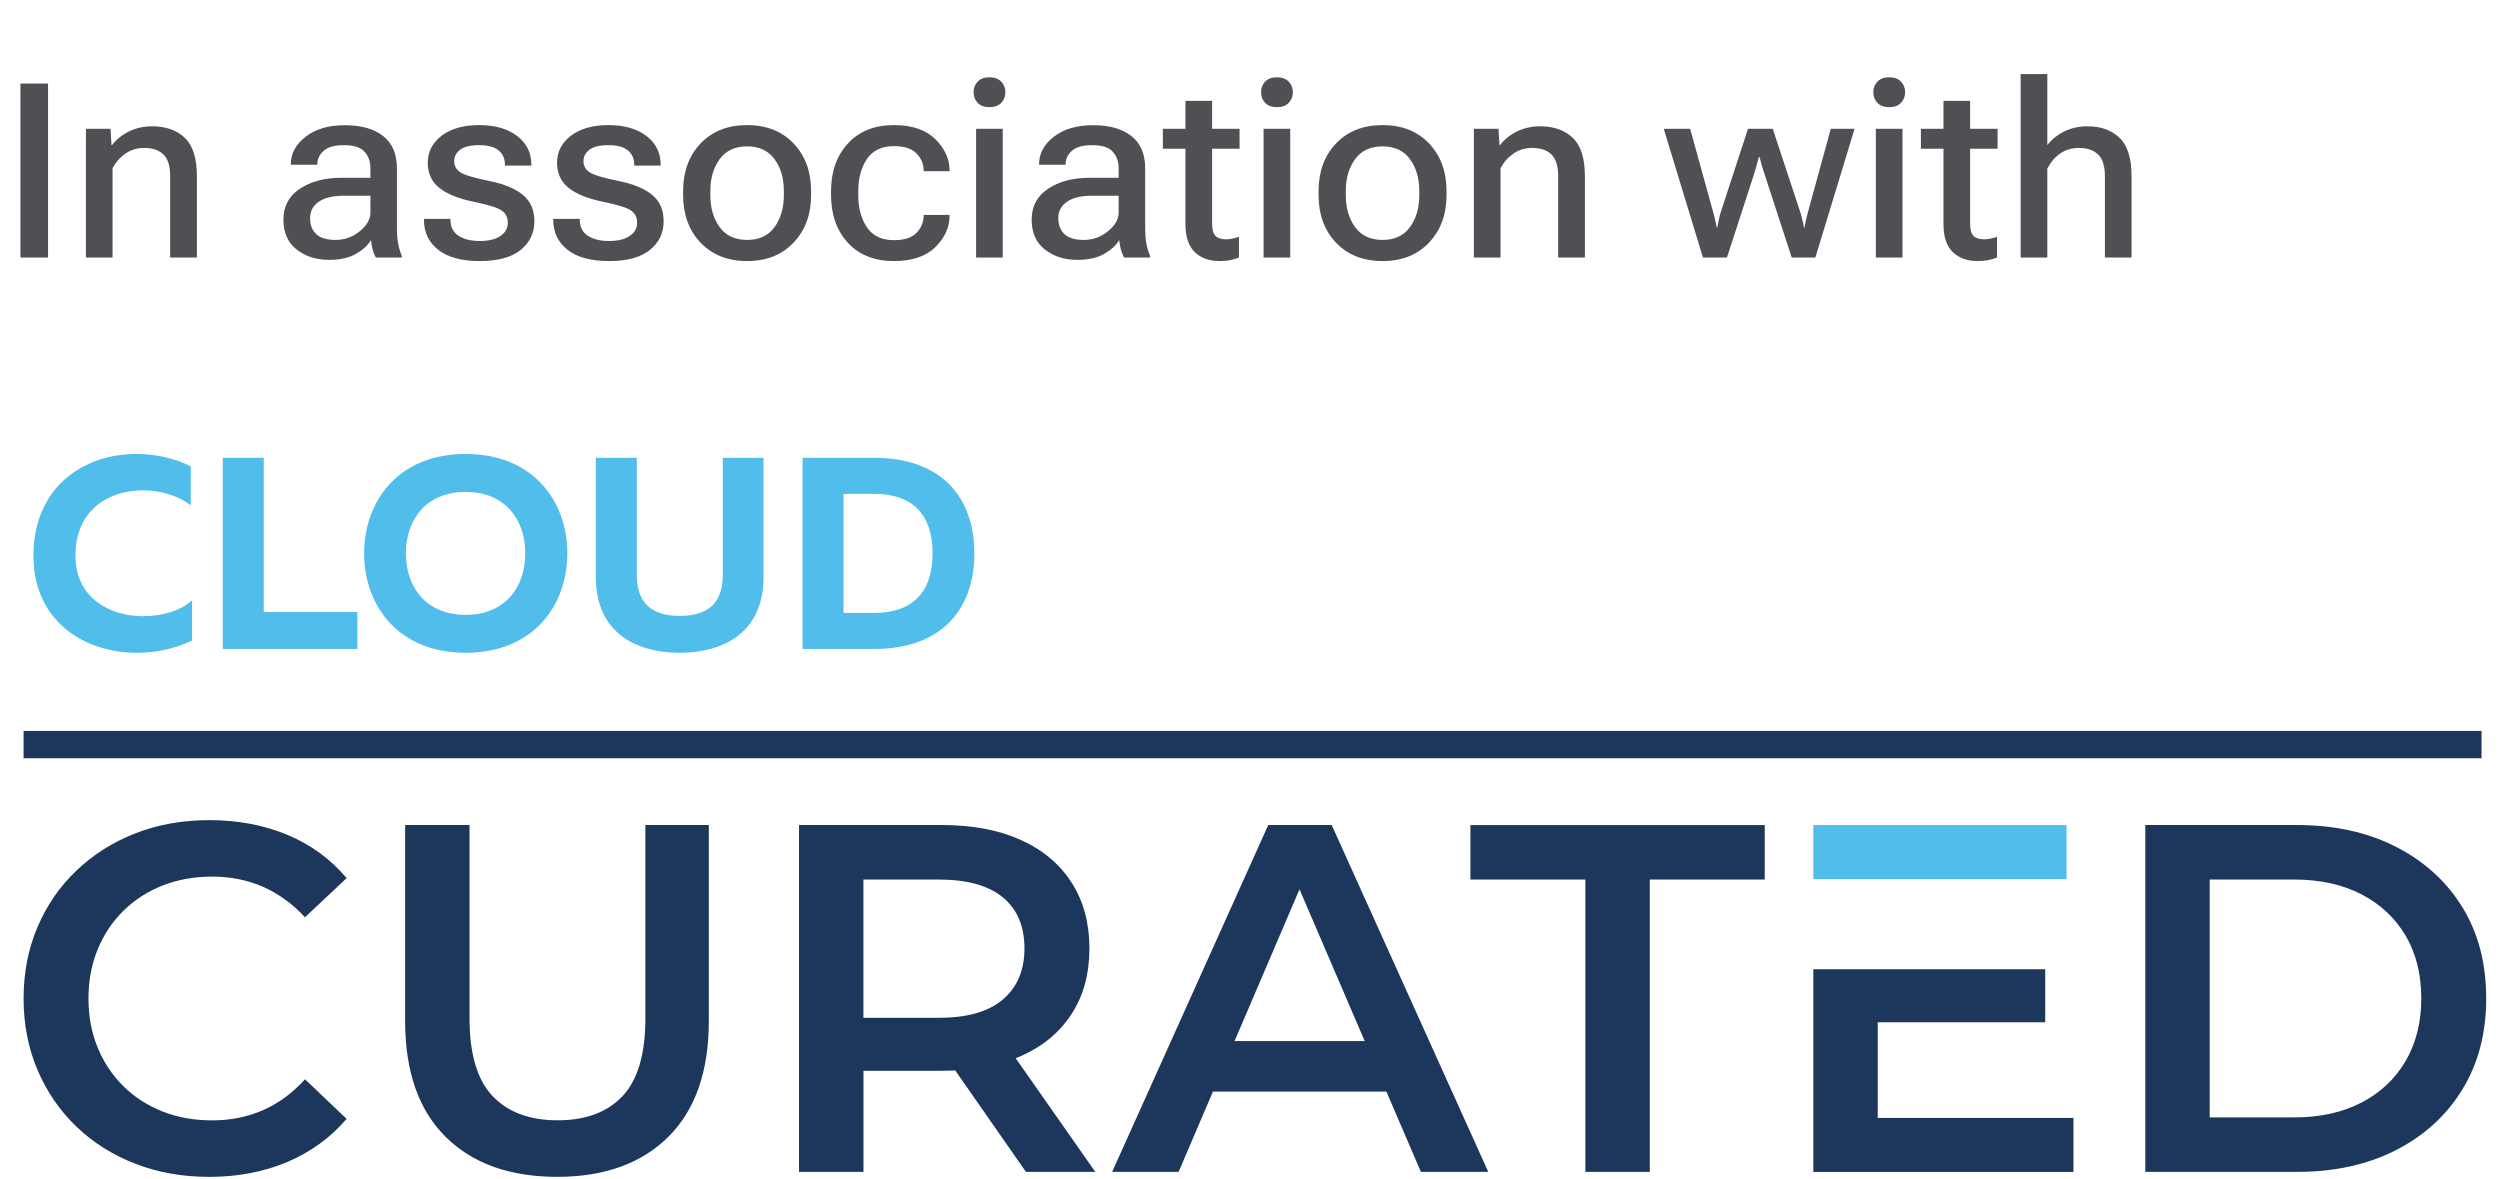
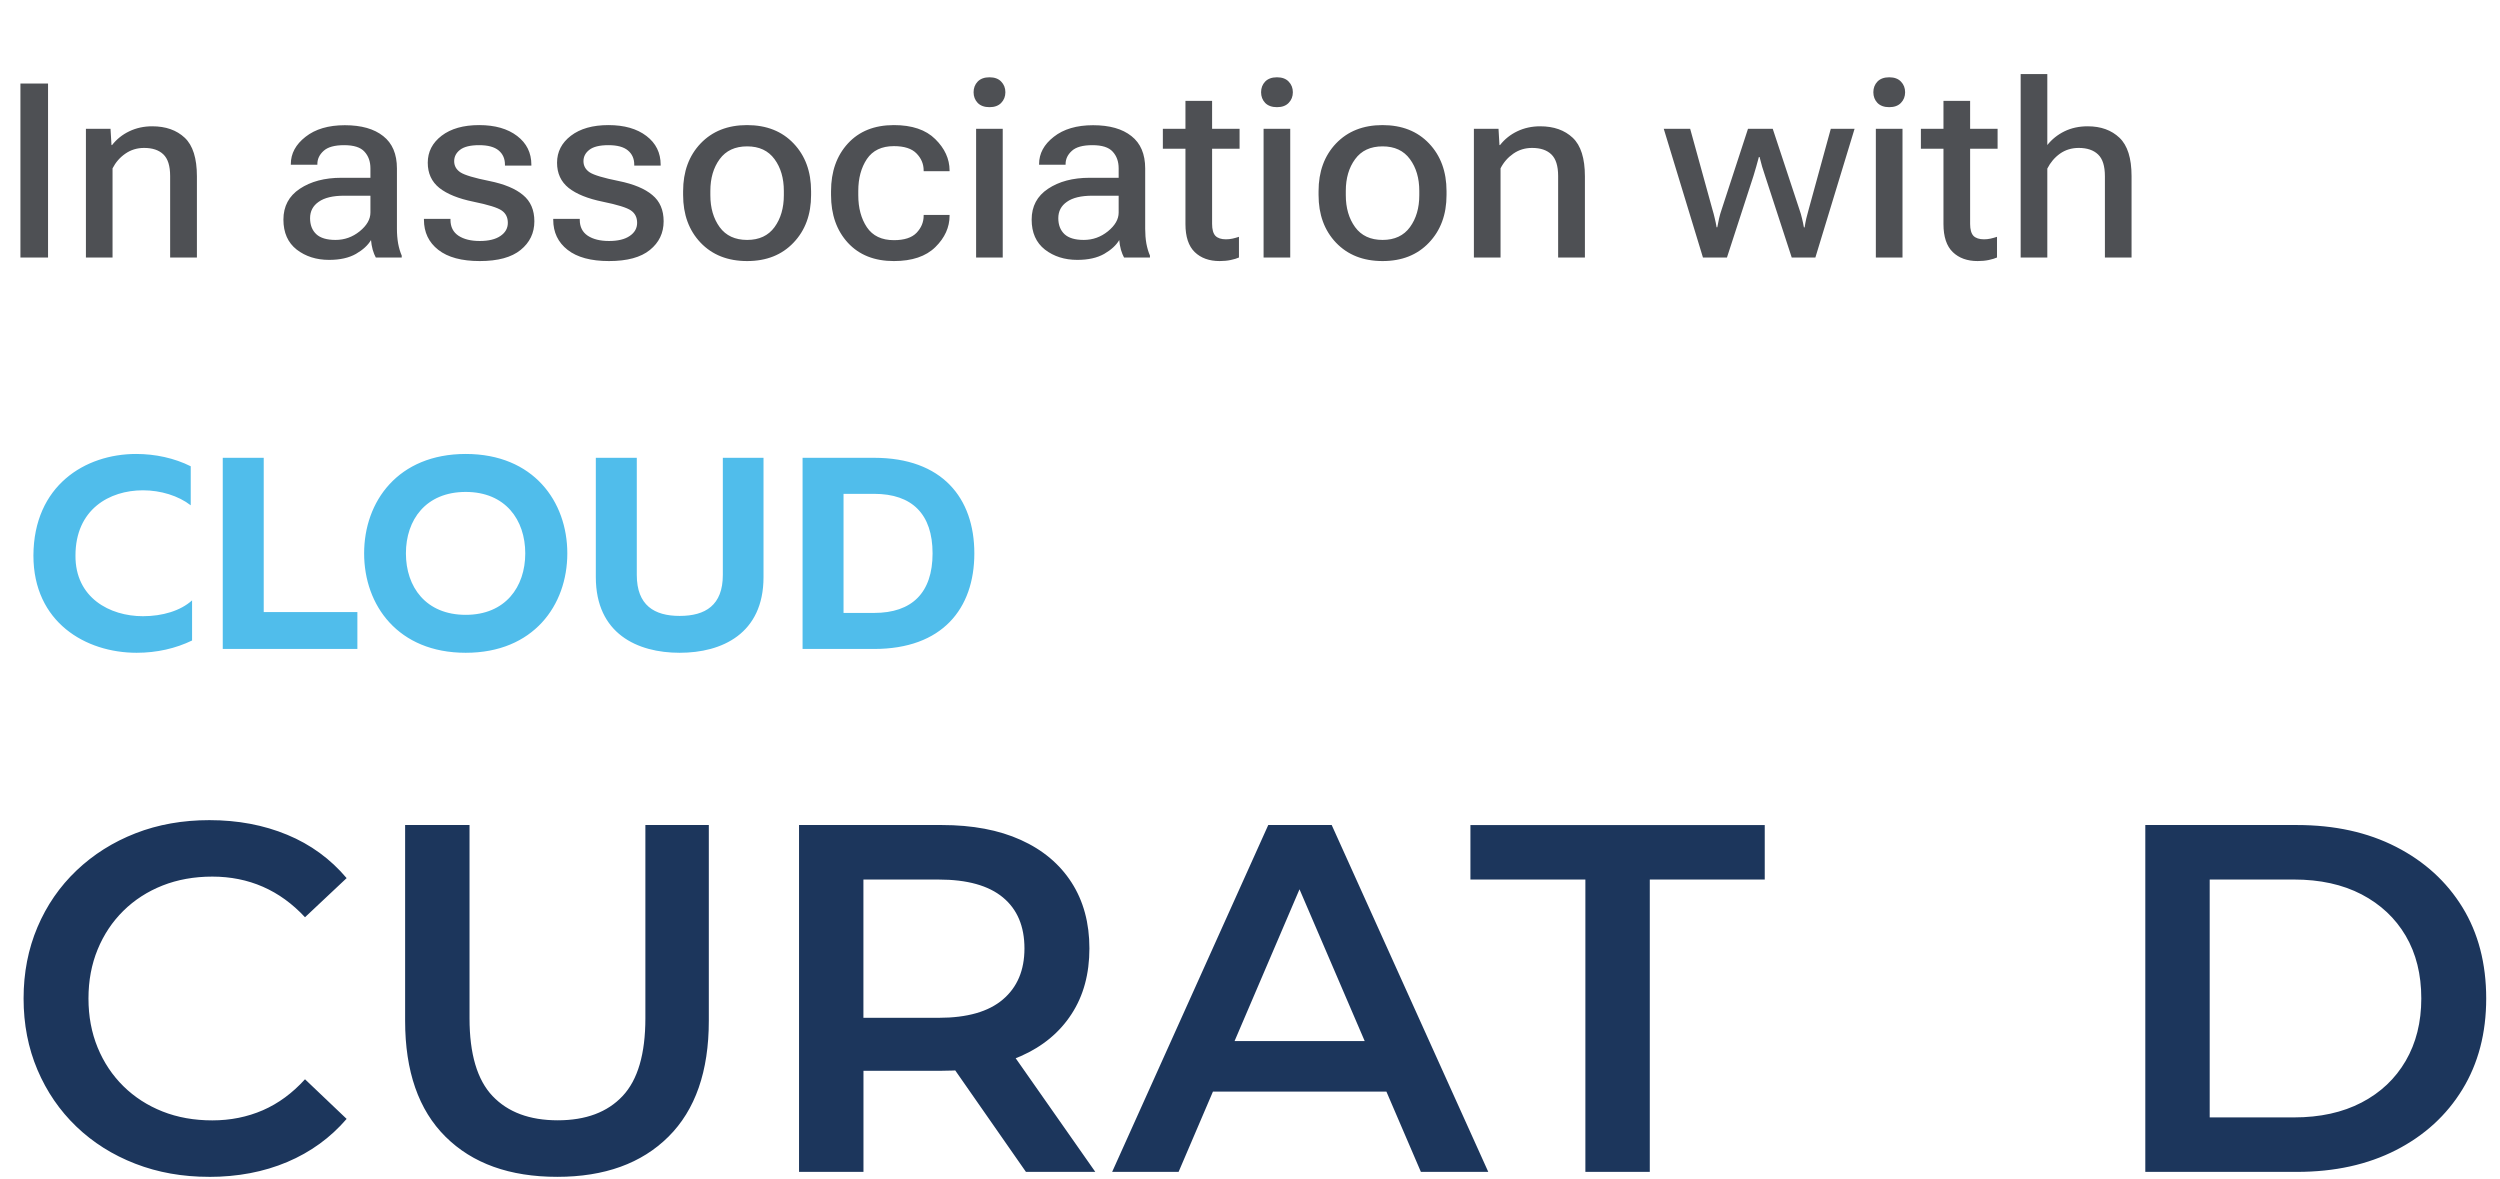
<svg xmlns="http://www.w3.org/2000/svg" width="106" height="50" viewBox="0 0 106 50" fill="none">
  <path d="M0.866 10.918V3.541H2.037V10.918H0.866ZM3.643 10.918V5.461H4.686L4.727 6.15H4.752C4.948 5.9 5.191 5.706 5.482 5.567C5.776 5.426 6.1 5.355 6.454 5.355C7.029 5.355 7.488 5.517 7.833 5.841C8.177 6.165 8.349 6.711 8.349 7.477V10.918H7.214V7.462C7.214 7.033 7.118 6.728 6.926 6.545C6.737 6.363 6.465 6.272 6.11 6.272C5.813 6.272 5.548 6.353 5.315 6.515C5.085 6.674 4.904 6.881 4.772 7.138V10.918H3.643ZM12.017 9.311C12.017 8.747 12.249 8.312 12.711 8.004C13.178 7.694 13.765 7.538 14.474 7.538H15.706V7.138C15.706 6.848 15.621 6.611 15.452 6.429C15.287 6.246 15 6.155 14.591 6.155C14.186 6.155 13.895 6.236 13.72 6.398C13.544 6.557 13.456 6.743 13.456 6.956V6.986H12.331V6.956C12.331 6.51 12.539 6.125 12.954 5.801C13.37 5.473 13.926 5.309 14.621 5.309C15.32 5.309 15.863 5.463 16.248 5.77C16.636 6.074 16.83 6.532 16.83 7.143V9.702C16.83 9.921 16.847 10.129 16.881 10.325C16.918 10.521 16.969 10.691 17.033 10.836V10.918H15.934C15.886 10.833 15.842 10.723 15.802 10.588C15.765 10.45 15.741 10.313 15.731 10.178C15.602 10.397 15.39 10.593 15.092 10.765C14.795 10.934 14.415 11.019 13.953 11.019C13.416 11.019 12.958 10.874 12.58 10.583C12.205 10.289 12.017 9.865 12.017 9.311ZM13.147 9.251C13.147 9.538 13.235 9.764 13.411 9.93C13.586 10.092 13.858 10.173 14.226 10.173C14.608 10.173 14.949 10.051 15.25 9.808C15.554 9.561 15.706 9.296 15.706 9.013V8.298H14.591C14.115 8.298 13.755 8.384 13.512 8.557C13.269 8.725 13.147 8.957 13.147 9.251ZM17.975 9.281H19.1V9.322C19.1 9.619 19.213 9.843 19.439 9.995C19.666 10.144 19.966 10.218 20.341 10.218C20.72 10.218 21.012 10.147 21.218 10.005C21.427 9.864 21.532 9.678 21.532 9.448C21.532 9.219 21.446 9.045 21.273 8.926C21.101 8.805 20.701 8.68 20.073 8.552C19.441 8.423 18.96 8.229 18.629 7.969C18.301 7.705 18.137 7.349 18.137 6.9C18.137 6.437 18.333 6.056 18.725 5.755C19.12 5.454 19.651 5.304 20.316 5.304C20.988 5.304 21.525 5.458 21.927 5.765C22.329 6.072 22.53 6.479 22.53 6.986V7.021H21.41V6.981C21.41 6.728 21.321 6.527 21.142 6.378C20.963 6.229 20.687 6.155 20.316 6.155C19.944 6.155 19.674 6.221 19.505 6.353C19.34 6.481 19.257 6.642 19.257 6.834C19.257 7.033 19.346 7.192 19.526 7.31C19.705 7.425 20.113 7.547 20.752 7.675C21.383 7.803 21.858 8.001 22.175 8.268C22.496 8.531 22.657 8.903 22.657 9.382C22.657 9.879 22.462 10.284 22.074 10.598C21.689 10.912 21.111 11.069 20.341 11.069C19.575 11.069 18.988 10.911 18.583 10.593C18.178 10.276 17.975 9.85 17.975 9.317V9.281ZM23.457 9.281H24.582V9.322C24.582 9.619 24.695 9.843 24.921 9.995C25.148 10.144 25.448 10.218 25.823 10.218C26.201 10.218 26.493 10.147 26.699 10.005C26.909 9.864 27.014 9.678 27.014 9.448C27.014 9.219 26.927 9.045 26.755 8.926C26.583 8.805 26.183 8.68 25.555 8.552C24.923 8.423 24.442 8.229 24.111 7.969C23.783 7.705 23.619 7.349 23.619 6.9C23.619 6.437 23.815 6.056 24.207 5.755C24.602 5.454 25.132 5.304 25.798 5.304C26.47 5.304 27.007 5.458 27.409 5.765C27.811 6.072 28.012 6.479 28.012 6.986V7.021H26.892V6.981C26.892 6.728 26.802 6.527 26.623 6.378C26.444 6.229 26.169 6.155 25.798 6.155C25.426 6.155 25.156 6.221 24.987 6.353C24.822 6.481 24.739 6.642 24.739 6.834C24.739 7.033 24.828 7.192 25.007 7.31C25.186 7.425 25.595 7.547 26.233 7.675C26.865 7.803 27.34 8.001 27.657 8.268C27.978 8.531 28.138 8.903 28.138 9.382C28.138 9.879 27.944 10.284 27.556 10.598C27.171 10.912 26.593 11.069 25.823 11.069C25.056 11.069 24.47 10.911 24.065 10.593C23.66 10.276 23.457 9.85 23.457 9.317V9.281ZM28.964 8.268V8.106C28.964 7.278 29.211 6.604 29.704 6.084C30.2 5.564 30.857 5.304 31.674 5.304C32.499 5.304 33.157 5.564 33.65 6.084C34.144 6.604 34.39 7.278 34.39 8.106V8.268C34.39 9.095 34.142 9.769 33.645 10.289C33.152 10.809 32.497 11.069 31.68 11.069C30.859 11.069 30.2 10.809 29.704 10.289C29.211 9.769 28.964 9.095 28.964 8.268ZM30.119 8.096V8.278C30.119 8.818 30.251 9.269 30.514 9.631C30.778 9.992 31.166 10.173 31.68 10.173C32.19 10.173 32.576 9.992 32.84 9.631C33.103 9.269 33.235 8.818 33.235 8.278V8.096C33.235 7.555 33.103 7.106 32.84 6.748C32.576 6.387 32.19 6.206 31.68 6.206C31.166 6.206 30.778 6.387 30.514 6.748C30.251 7.106 30.119 7.555 30.119 8.096ZM35.236 8.268V8.106C35.236 7.278 35.474 6.604 35.95 6.084C36.427 5.564 37.077 5.304 37.901 5.304C38.671 5.304 39.255 5.502 39.654 5.897C40.056 6.292 40.259 6.734 40.262 7.224V7.26H39.163V7.229C39.163 6.952 39.061 6.711 38.859 6.505C38.659 6.299 38.34 6.196 37.901 6.196C37.384 6.196 37.003 6.378 36.756 6.743C36.513 7.108 36.391 7.559 36.391 8.096V8.278C36.391 8.818 36.513 9.271 36.756 9.636C37.003 10.001 37.384 10.183 37.901 10.183C38.343 10.183 38.664 10.078 38.864 9.869C39.063 9.659 39.163 9.418 39.163 9.144V9.114H40.262V9.144C40.262 9.637 40.061 10.082 39.659 10.477C39.257 10.872 38.671 11.069 37.901 11.069C37.077 11.069 36.427 10.811 35.95 10.294C35.474 9.774 35.236 9.099 35.236 8.268ZM41.387 10.918V5.461H42.516V10.918H41.387ZM41.28 3.911C41.28 3.732 41.338 3.581 41.453 3.46C41.571 3.338 41.738 3.277 41.954 3.277C42.17 3.277 42.336 3.338 42.451 3.46C42.569 3.581 42.628 3.732 42.628 3.911C42.628 4.09 42.569 4.24 42.451 4.362C42.336 4.483 42.17 4.544 41.954 4.544C41.738 4.544 41.571 4.483 41.453 4.362C41.338 4.24 41.28 4.09 41.28 3.911ZM43.742 9.311C43.742 8.747 43.974 8.312 44.437 8.004C44.903 7.694 45.49 7.538 46.2 7.538H47.431V7.138C47.431 6.848 47.346 6.611 47.177 6.429C47.012 6.246 46.725 6.155 46.316 6.155C45.911 6.155 45.62 6.236 45.445 6.398C45.269 6.557 45.181 6.743 45.181 6.956V6.986H44.057V6.956C44.057 6.51 44.264 6.125 44.68 5.801C45.095 5.473 45.651 5.309 46.347 5.309C47.046 5.309 47.588 5.463 47.973 5.77C48.361 6.074 48.556 6.532 48.556 7.143V9.702C48.556 9.921 48.572 10.129 48.606 10.325C48.643 10.521 48.694 10.691 48.758 10.836V10.918H47.659C47.611 10.833 47.568 10.723 47.527 10.588C47.49 10.45 47.466 10.313 47.456 10.178C47.328 10.397 47.115 10.593 46.818 10.765C46.52 10.934 46.141 11.019 45.678 11.019C45.141 11.019 44.683 10.874 44.305 10.583C43.93 10.289 43.742 9.865 43.742 9.311ZM44.872 9.251C44.872 9.538 44.96 9.764 45.136 9.93C45.311 10.092 45.583 10.173 45.951 10.173C46.333 10.173 46.674 10.051 46.975 9.808C47.279 9.561 47.431 9.296 47.431 9.013V8.298H46.316C45.84 8.298 45.48 8.384 45.237 8.557C44.994 8.725 44.872 8.957 44.872 9.251ZM49.305 6.307V5.461H52.558V6.307H49.305ZM50.263 9.499V5.952V5.801V4.276H51.393V9.494C51.393 9.73 51.44 9.899 51.535 10.001C51.632 10.098 51.781 10.147 51.98 10.147C52.075 10.147 52.168 10.137 52.259 10.117C52.35 10.097 52.441 10.071 52.532 10.041V10.918C52.445 10.958 52.328 10.993 52.183 11.024C52.041 11.054 51.884 11.069 51.712 11.069C51.273 11.069 50.921 10.943 50.658 10.69C50.395 10.436 50.263 10.039 50.263 9.499ZM53.576 10.918V5.461H54.706V10.918H53.576ZM53.47 3.911C53.47 3.732 53.527 3.581 53.642 3.46C53.76 3.338 53.928 3.277 54.144 3.277C54.36 3.277 54.525 3.338 54.64 3.46C54.758 3.581 54.817 3.732 54.817 3.911C54.817 4.09 54.758 4.24 54.64 4.362C54.525 4.483 54.36 4.544 54.144 4.544C53.928 4.544 53.76 4.483 53.642 4.362C53.527 4.24 53.47 4.09 53.47 3.911ZM55.907 8.268V8.106C55.907 7.278 56.153 6.604 56.646 6.084C57.143 5.564 57.8 5.304 58.617 5.304C59.441 5.304 60.1 5.564 60.593 6.084C61.086 6.604 61.333 7.278 61.333 8.106V8.268C61.333 9.095 61.084 9.769 60.588 10.289C60.095 10.809 59.44 11.069 58.622 11.069C57.801 11.069 57.143 10.809 56.646 10.289C56.153 9.769 55.907 9.095 55.907 8.268ZM57.062 8.096V8.278C57.062 8.818 57.194 9.269 57.457 9.631C57.72 9.992 58.109 10.173 58.622 10.173C59.132 10.173 59.519 9.992 59.782 9.631C60.046 9.269 60.178 8.818 60.178 8.278V8.096C60.178 7.555 60.046 7.106 59.782 6.748C59.519 6.387 59.132 6.206 58.622 6.206C58.109 6.206 57.72 6.387 57.457 6.748C57.194 7.106 57.062 7.555 57.062 8.096ZM62.493 10.918V5.461H63.537L63.577 6.15H63.602C63.798 5.9 64.041 5.706 64.332 5.567C64.626 5.426 64.95 5.355 65.305 5.355C65.879 5.355 66.338 5.517 66.683 5.841C67.027 6.165 67.2 6.711 67.2 7.477V10.918H66.065V7.462C66.065 7.033 65.968 6.728 65.776 6.545C65.587 6.363 65.315 6.272 64.96 6.272C64.663 6.272 64.398 6.353 64.165 6.515C63.935 6.674 63.754 6.881 63.623 7.138V10.918H62.493ZM70.543 5.461H71.663L72.605 8.876C72.646 9.011 72.68 9.139 72.707 9.261C72.737 9.379 72.762 9.504 72.783 9.636H72.813C72.837 9.504 72.862 9.379 72.889 9.261C72.916 9.139 72.953 9.011 73 8.876L74.115 5.461H75.164L76.293 8.876C76.341 9.011 76.378 9.139 76.405 9.261C76.435 9.379 76.462 9.506 76.486 9.641H76.516C76.537 9.506 76.56 9.379 76.587 9.261C76.618 9.139 76.651 9.011 76.689 8.876L77.626 5.461H78.634L76.972 10.918H75.969L74.84 7.457C74.796 7.325 74.753 7.194 74.713 7.062C74.676 6.927 74.64 6.792 74.606 6.657H74.576C74.542 6.792 74.505 6.927 74.465 7.062C74.427 7.194 74.389 7.325 74.348 7.457L73.223 10.918H72.205L70.543 5.461ZM79.536 10.918V5.461H80.666V10.918H79.536ZM79.43 3.911C79.43 3.732 79.487 3.581 79.602 3.46C79.72 3.338 79.887 3.277 80.103 3.277C80.32 3.277 80.485 3.338 80.6 3.46C80.718 3.581 80.777 3.732 80.777 3.911C80.777 4.09 80.718 4.24 80.6 4.362C80.485 4.483 80.32 4.544 80.103 4.544C79.887 4.544 79.72 4.483 79.602 4.362C79.487 4.24 79.43 4.09 79.43 3.911ZM81.446 6.307V5.461H84.698V6.307H81.446ZM82.403 9.499V5.952V5.801V4.276H83.533V9.494C83.533 9.73 83.581 9.899 83.675 10.001C83.773 10.098 83.922 10.147 84.121 10.147C84.216 10.147 84.308 10.137 84.4 10.117C84.491 10.097 84.582 10.071 84.673 10.041V10.918C84.585 10.958 84.469 10.993 84.324 11.024C84.182 11.054 84.025 11.069 83.852 11.069C83.413 11.069 83.062 10.943 82.799 10.69C82.535 10.436 82.403 10.039 82.403 9.499ZM85.676 10.918V3.141H86.806V6.15C87.002 5.904 87.245 5.709 87.536 5.567C87.826 5.426 88.154 5.355 88.519 5.355C89.076 5.355 89.525 5.517 89.866 5.841C90.207 6.165 90.378 6.707 90.378 7.467V10.918H89.248V7.472C89.248 7.04 89.152 6.733 88.959 6.55C88.767 6.365 88.493 6.272 88.138 6.272C87.838 6.272 87.573 6.353 87.343 6.515C87.117 6.677 86.938 6.888 86.806 7.148V10.918H85.676Z" fill="#4E5054" />
  <path d="M8.858 49.898C7.737 49.898 6.697 49.714 5.738 49.342C4.779 48.971 3.946 48.446 3.238 47.767C2.53 47.087 1.981 46.286 1.588 45.361C1.196 44.437 1 43.428 1 42.336C1 41.244 1.196 40.236 1.588 39.312C1.98 38.387 2.533 37.586 3.247 36.906C3.962 36.227 4.795 35.702 5.747 35.331C6.7 34.959 7.744 34.774 8.878 34.774C10.082 34.774 11.182 34.981 12.177 35.394C13.171 35.806 14.011 36.419 14.697 37.232L12.932 38.891C12.399 38.317 11.804 37.886 11.146 37.598C10.489 37.311 9.773 37.168 9.003 37.168C8.233 37.168 7.529 37.295 6.892 37.546C6.255 37.799 5.702 38.155 5.232 38.618C4.763 39.081 4.399 39.626 4.14 40.257C3.881 40.887 3.751 41.579 3.751 42.336C3.751 43.093 3.881 43.785 4.14 44.416C4.399 45.047 4.763 45.592 5.232 46.055C5.702 46.518 6.255 46.874 6.892 47.127C7.529 47.379 8.233 47.504 9.003 47.504C9.773 47.504 10.487 47.36 11.146 47.074C11.804 46.787 12.399 46.349 12.932 45.761L14.697 47.441C14.011 48.239 13.171 48.849 12.177 49.27C11.182 49.69 10.076 49.9 8.858 49.9V49.898ZM23.627 49.898C21.61 49.898 20.031 49.331 18.889 48.196C17.747 47.062 17.177 45.423 17.177 43.28V34.981H19.908V43.174C19.908 44.686 20.233 45.786 20.884 46.472C21.536 47.158 22.457 47.501 23.647 47.501C24.837 47.501 25.755 47.158 26.398 46.472C27.043 45.786 27.364 44.686 27.364 43.174V34.981H30.054V43.28C30.054 45.423 29.483 47.062 28.342 48.196C27.201 49.331 25.629 49.898 23.627 49.898ZM33.879 49.688V34.981H39.93C41.232 34.981 42.349 35.191 43.28 35.612C44.211 36.032 44.93 36.634 45.434 37.418C45.938 38.202 46.191 39.135 46.191 40.212C46.191 41.29 45.94 42.219 45.434 42.995C44.93 43.773 44.213 44.369 43.28 44.781C42.349 45.194 41.232 45.401 39.93 45.401H35.392L36.611 44.162V49.687H33.88L33.879 49.688ZM43.5 49.688L39.781 44.351H42.702L46.441 49.688H43.5ZM36.609 44.457L35.391 43.155H39.803C41.008 43.155 41.915 42.896 42.523 42.377C43.133 41.859 43.437 41.138 43.437 40.214C43.437 39.275 43.132 38.554 42.523 38.05C41.915 37.546 41.008 37.293 39.803 37.293H35.391L36.609 35.948V44.457ZM47.155 49.688L53.774 34.981H56.464L63.103 49.688H60.246L54.552 36.432H55.644L49.972 49.688H47.157H47.155ZM50.202 46.284L50.937 44.141H58.879L59.614 46.284H50.201H50.202ZM67.22 49.688V37.293H62.346V34.983H74.825V37.293H69.951V49.688H67.22ZM90.961 49.688V34.981H97.39C98.986 34.981 100.388 35.289 101.592 35.906C102.796 36.522 103.735 37.377 104.407 38.469C105.078 39.561 105.415 40.851 105.415 42.335C105.415 43.806 105.078 45.091 104.407 46.189C103.735 47.289 102.796 48.147 101.592 48.764C100.388 49.38 98.987 49.688 97.39 49.688H90.961ZM93.691 47.378H97.263C98.37 47.378 99.325 47.168 100.132 46.747C100.938 46.327 101.56 45.739 102.001 44.982C102.442 44.225 102.663 43.343 102.663 42.335C102.663 41.312 102.442 40.427 102.001 39.676C101.56 38.927 100.936 38.343 100.132 37.922C99.325 37.502 98.371 37.292 97.263 37.292H93.691V47.376V47.378Z" fill="#1C365C" />
-   <path d="M76.885 34.983V37.273H87.621V34.983H76.885Z" fill="#50BDEB" />
-   <path d="M76.885 41.096V41.415V43.344V49.481V49.69H87.915V47.4H79.616V43.344H85.639H86.718V41.096H85.639H79.616H79.406H76.885Z" fill="#1C365C" />
  <path d="M1.417 23.556C1.428 20.592 3.605 19.248 5.771 19.248C6.581 19.248 7.392 19.422 8.087 19.77V21.425C7.565 21.02 6.813 20.789 6.06 20.789C4.636 20.789 3.2 21.599 3.2 23.556C3.188 25.339 4.647 26.127 6.06 26.127C6.894 26.127 7.658 25.895 8.144 25.455V27.157C7.45 27.493 6.651 27.678 5.794 27.678C3.628 27.678 1.417 26.382 1.417 23.556ZM9.445 19.411H11.182V25.953H15.153V27.516H9.445V19.411ZM15.439 23.463C15.439 21.263 16.875 19.248 19.747 19.248C22.618 19.248 24.054 21.263 24.054 23.463C24.054 25.664 22.618 27.678 19.747 27.678C16.875 27.678 15.439 25.664 15.439 23.463ZM22.271 23.463C22.271 22.039 21.426 20.858 19.747 20.858C18.056 20.858 17.211 22.039 17.211 23.463C17.211 24.888 18.056 26.069 19.747 26.069C21.426 26.069 22.271 24.888 22.271 23.463ZM30.648 19.411H32.373V24.471C32.373 26.868 30.613 27.678 28.818 27.678C27.023 27.678 25.263 26.868 25.263 24.471V19.411H27V24.378C27 25.664 27.741 26.115 28.818 26.115C29.907 26.115 30.648 25.664 30.648 24.378V19.411ZM34.029 19.411H37.063C39.946 19.411 41.312 21.113 41.312 23.463C41.312 25.814 39.946 27.516 37.063 27.516H34.029V19.411ZM39.541 23.463C39.541 21.796 38.672 20.939 37.063 20.939H35.766V25.988H37.063C38.672 25.988 39.541 25.131 39.541 23.463Z" fill="#50BDEB" />
-   <path d="M1 31.57H105.217" stroke="#1C365C" stroke-width="1.158" />
</svg>